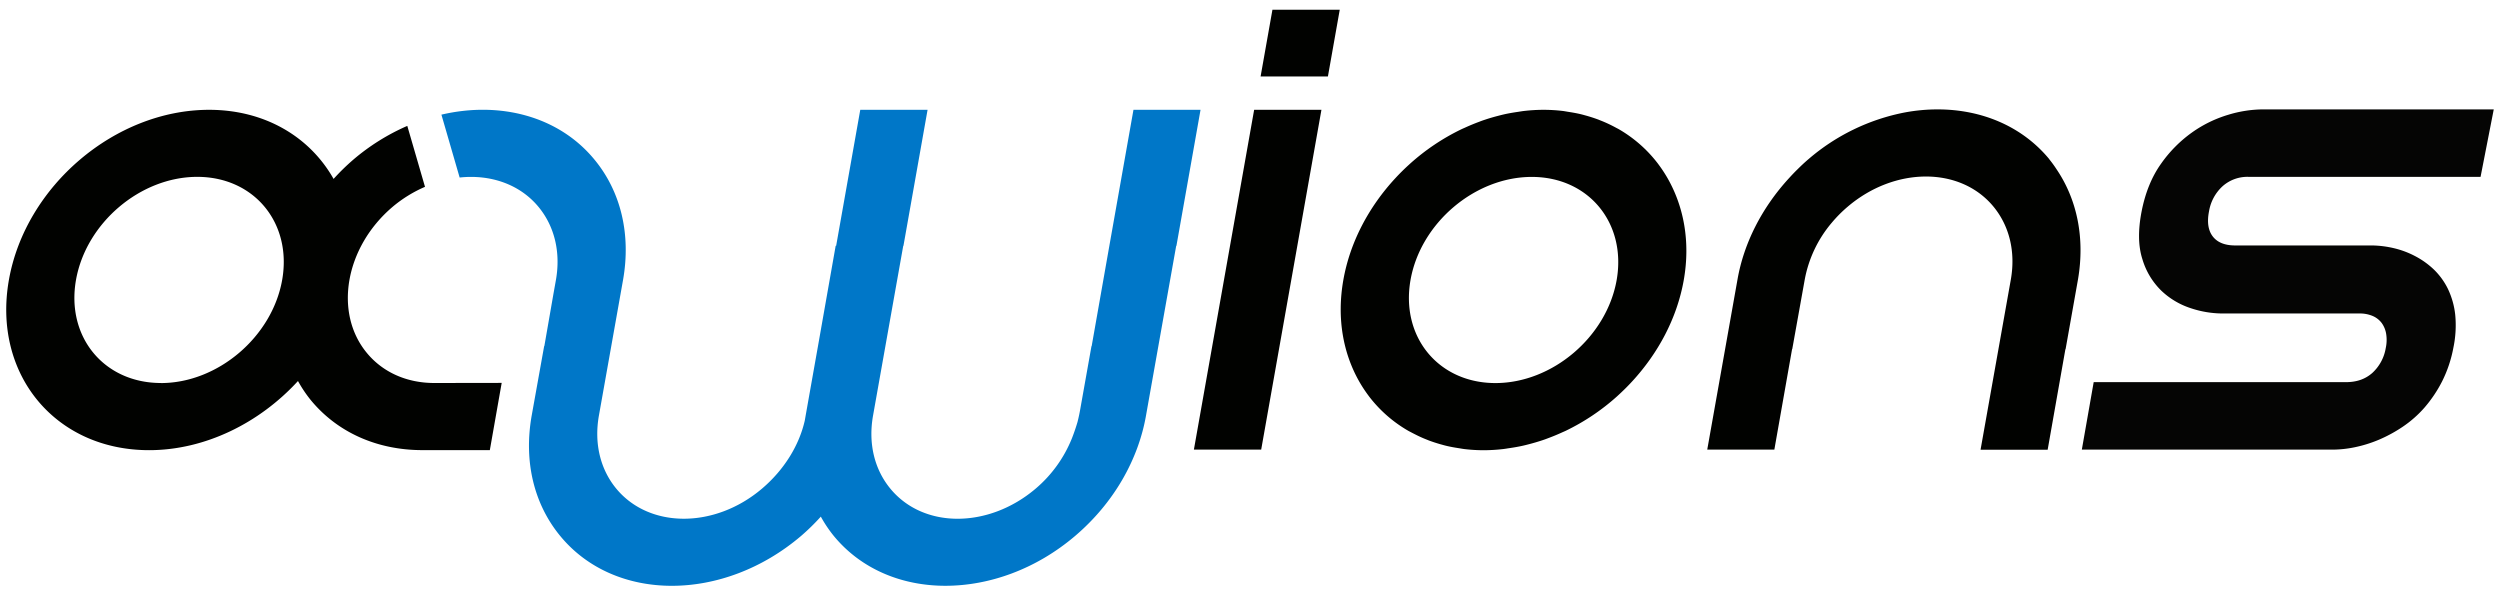
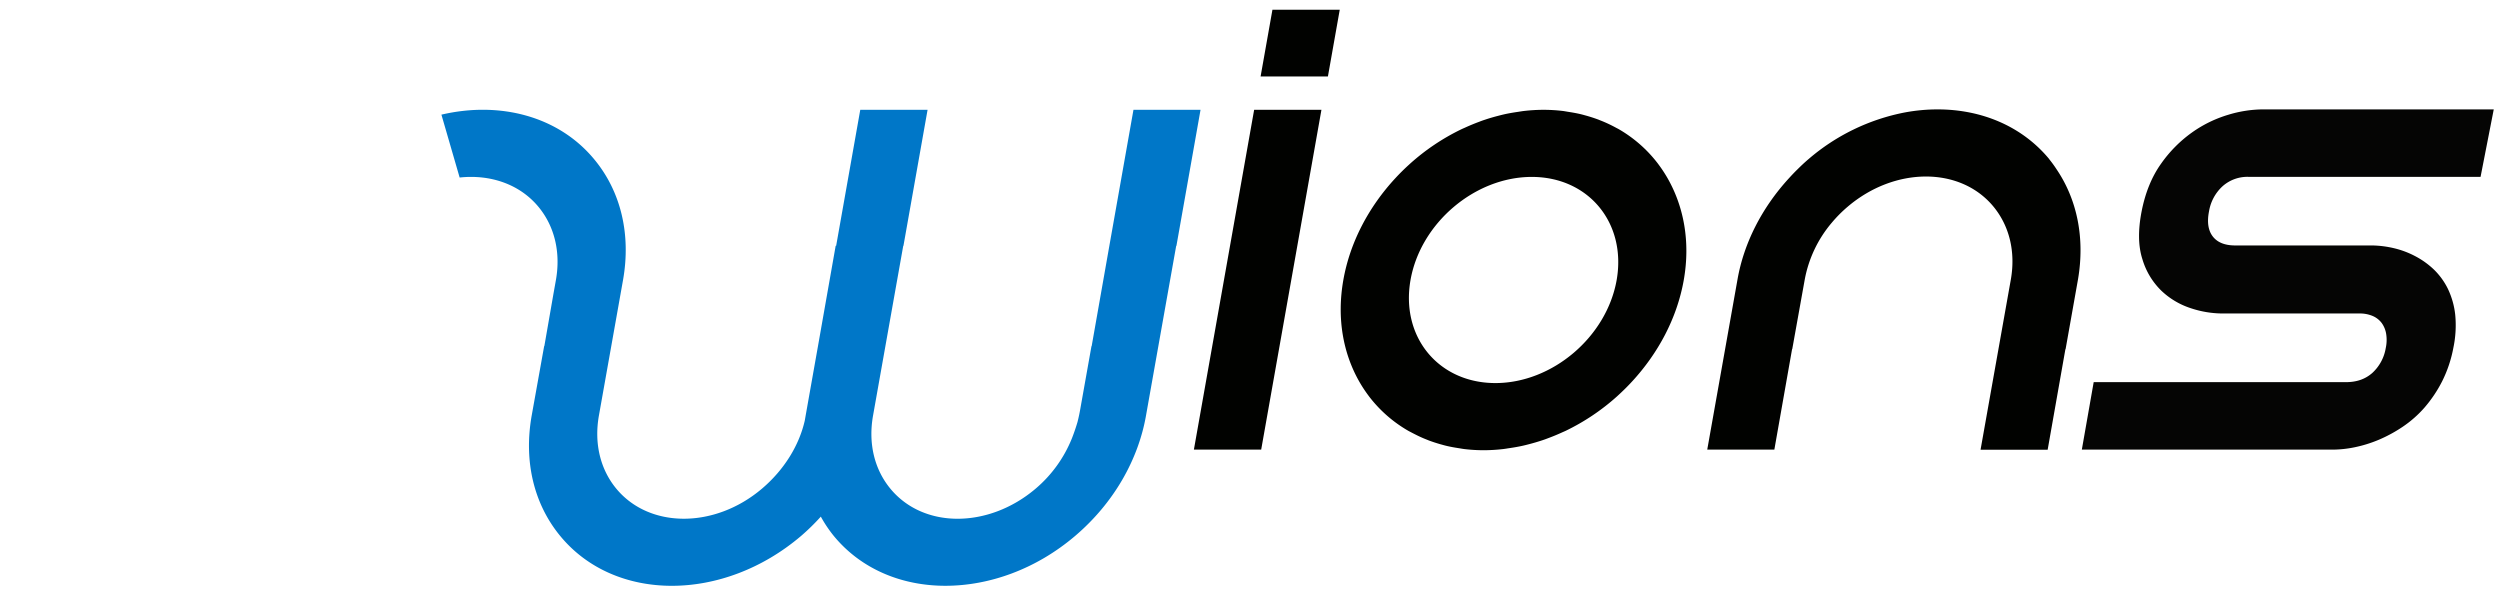
<svg xmlns="http://www.w3.org/2000/svg" id="Livello_1" data-name="Livello 1" viewBox="0 0 1200 286">
  <defs>
    <style>.cls-1{fill:#010200;}.cls-2{fill:#050504;}.cls-3{fill:#0077c8;}</style>
  </defs>
  <path class="cls-1" d="M987.09,81.17a55.68,55.68,0,0,0-3.44-4.72l0-.06C970.49,60.47,951,52.51,930.05,52.51A86,86,0,0,0,914.18,54a99.91,99.91,0,0,0-46.1,22.39c-1.85,1.57-3.59,3.21-5.27,4.88-1.43,1.4-2.79,2.83-4.12,4.29l0,0h0C845.46,100,837,117,834,134.15h0l-8.76,49.26-5.75,32.34v.06h32.2l8.51-48.23h.08l6-33.41v0h0a58.64,58.64,0,0,1,12.94-27.23,64,64,0,0,1,7.7-7.75c11.34-9.64,24.86-14.46,37.53-14.46s24.48,4.82,32.43,14.46c7.69,9.35,10.65,21.77,8.32,35l-8.77,49.27-5.75,32.34v.06h32.2l8.51-48.23h.09l5.94-33.41v0C1000.81,114.5,997.13,95.94,987.09,81.17Z" />
-   <path class="cls-1" d="M208.46,183.84h0c-13.21,0-24.73-5.14-32.42-14.49-15.89-19.29-10.36-50.67,12.33-70A62.36,62.36,0,0,1,204,89.68L195.5,60.43a103.52,103.52,0,0,0-25.89,16.18,106.76,106.76,0,0,0-9.49,9.27c-11.34-20.09-32.84-33.17-59.76-33.17-45.11,0-88.13,36.57-96.09,81.68s22.17,81.69,67.29,81.69c26.93,0,53.05-13.09,71.47-33.19a63,63,0,0,0,6.21,9.24C162,207.56,181,216.06,202.78,216.06h32.34l5.69-32.27Zm-131.22,0c-27.33,0-45.58-22.15-40.76-49.48s30.88-49.47,58.2-49.47,45.57,22.15,40.76,49.47S104.56,183.87,77.24,183.87Z" />
  <path class="cls-1" d="M800.43,85.54a64.79,64.79,0,0,0-4.3-6.55l-.35-.48A63.69,63.69,0,0,0,777,62c-.45-.26-.94-.48-1.4-.74q-2.87-1.56-5.91-2.85c-.81-.34-1.64-.65-2.46-1q-2.7-1-5.52-1.81c-1-.27-1.92-.54-2.91-.78-1.93-.46-3.91-.81-5.92-1.12-1-.15-1.87-.34-2.83-.45a79.59,79.59,0,0,0-9-.54h-.31a82.51,82.51,0,0,0-9.17.55c-1,.11-2,.29-3,.44-2.12.31-4.23.66-6.32,1.12-1.07.24-2.13.51-3.19.79-2.07.53-4.13,1.13-6.16,1.81-.93.31-1.87.62-2.79,1-2.34.86-4.66,1.82-6.93,2.86-.55.25-1.11.48-1.66.74a105.2,105.2,0,0,0-24.66,16.53l-.53.49q-3.45,3.13-6.61,6.55c-12.6,13.63-21.69,30.5-24.92,48.83s-.09,35.22,7.71,48.85a65.38,65.38,0,0,0,4.3,6.55l.36.49A63.6,63.6,0,0,0,676,206.8c.46.26.94.49,1.4.74,1.91,1,3.88,2,5.92,2.86.81.34,1.63.65,2.46,1q2.68,1,5.51,1.81c1,.27,1.93.55,2.91.78,1.93.47,3.92.82,5.93,1.13.94.14,1.86.33,2.82.44a79.57,79.57,0,0,0,9,.55h.32a85,85,0,0,0,9.17-.55c1-.11,2-.3,3-.44,2.12-.31,4.24-.67,6.33-1.13,1.07-.23,2.12-.51,3.18-.78,2.07-.54,4.13-1.14,6.16-1.81.94-.31,1.88-.63,2.8-1,2.35-.86,4.66-1.82,6.94-2.86.54-.25,1.1-.47,1.64-.73a105.51,105.51,0,0,0,24.67-16.54l.53-.49c2.29-2.09,4.5-4.27,6.6-6.55,12.6-13.63,21.69-30.49,24.92-48.83S808.23,99.18,800.43,85.54ZM776,134.39c-4.81,27.33-30.87,49.48-58.2,49.48h0c-27.32,0-45.57-22.15-40.75-49.48s30.88-49.47,58.2-49.47h0C762.54,84.92,780.78,107.07,776,134.39Z" />
  <polygon class="cls-1" points="605.37 215.82 573.07 215.82 601.99 52.71 634.29 52.71 605.37 215.82" />
  <polygon class="cls-1" points="610.77 4.67 605.09 36.69 637.4 36.69 643.08 4.67 610.77 4.67" />
  <path class="cls-2" d="M999.28,215.82l5.69-32.39h121.08c5.13,0,9.25-1.43,12.61-4.37a20.79,20.79,0,0,0,6.5-12,18.38,18.38,0,0,0,.2-6.77,12.19,12.19,0,0,0-2.13-5.23,10.69,10.69,0,0,0-4.32-3.38,15.78,15.78,0,0,0-6.42-1.21h-65.92a48.58,48.58,0,0,1-15.16-2.59,36.92,36.92,0,0,1-14-8.38,35,35,0,0,1-9.08-15.16c-2-6.23-2.1-13.92-.36-22.85s4.86-16.61,9.27-22.81a62.44,62.44,0,0,1,15-15.15,59.13,59.13,0,0,1,17.33-8.44,58.38,58.38,0,0,1,16.17-2.58H1197l-6.33,32.38H1079.38a17.94,17.94,0,0,0-12.51,4.47,21,21,0,0,0-6.55,12.13c-1,5.09-.39,9.15,1.81,12s5.74,4.33,10.81,4.33h65.91a48.89,48.89,0,0,1,10.26,1.32,42.61,42.61,0,0,1,10.05,3.75,39.61,39.61,0,0,1,9,6.39,33.31,33.31,0,0,1,6.82,9.34,38.42,38.42,0,0,1,3.53,12.51,52.55,52.55,0,0,1-.91,15.89,60.66,60.66,0,0,1-5.37,16,62.75,62.75,0,0,1-8.41,12.55,54,54,0,0,1-10.55,9.3,68.43,68.43,0,0,1-11.48,6.23,61.38,61.38,0,0,1-11.48,3.57,53.29,53.29,0,0,1-10.55,1.15Z" />
  <path class="cls-3" d="M544.06,52.72l-11.58,65.33L524,166.14h-.09l-5.48,30.78s-.56,3.13-1.18,5.42c0,.06,0,.2-.15.52v.06c-.38,1.28-1.3,4.24-2.62,7.58a61.86,61.86,0,0,1-17.37,24.05C485.78,244.18,472.29,249,459.64,249s-24.36-4.85-32.27-14.45c-7.7-9.34-10.65-21.77-8.32-35h0l8.76-49.26,5.74-32.26h.1l11.59-65.33H412.93L401.35,118h-.23l-8.48,48.1s-6.22,35-6.34,35.75c-2.69,11.89-9.86,23.62-20.51,32.67-22.69,19.29-54.08,19.29-70,0-7.7-9.34-10.65-21.77-8.32-35h0l8.77-49.27,2.83-15.91v0c3.84-21.82-1-42.33-13.75-57.76-17.22-20.91-45.46-28.09-73.44-21.55l8.75,30.18c14.68-1.57,28.82,3.13,37.9,14.15,7.69,9.34,10.65,21.77,8.32,35h0l-1.27,7.12-4.29,24.64h-.09l-6,33.42v0c-3.85,21.82,1,42.33,13.74,57.76,26.23,31.85,78.06,31.85,115.52,0a105.08,105.08,0,0,0,9.42-9.19l.1-.15a62.89,62.89,0,0,0,6.27,9.33c13.12,15.93,32.65,23.9,53.58,23.89s43.38-7.9,62.17-23.88,30.39-36.84,34.07-57.76h0l8.76-49.26,5.74-32.26h.11l11.58-65.33Z" />
</svg>